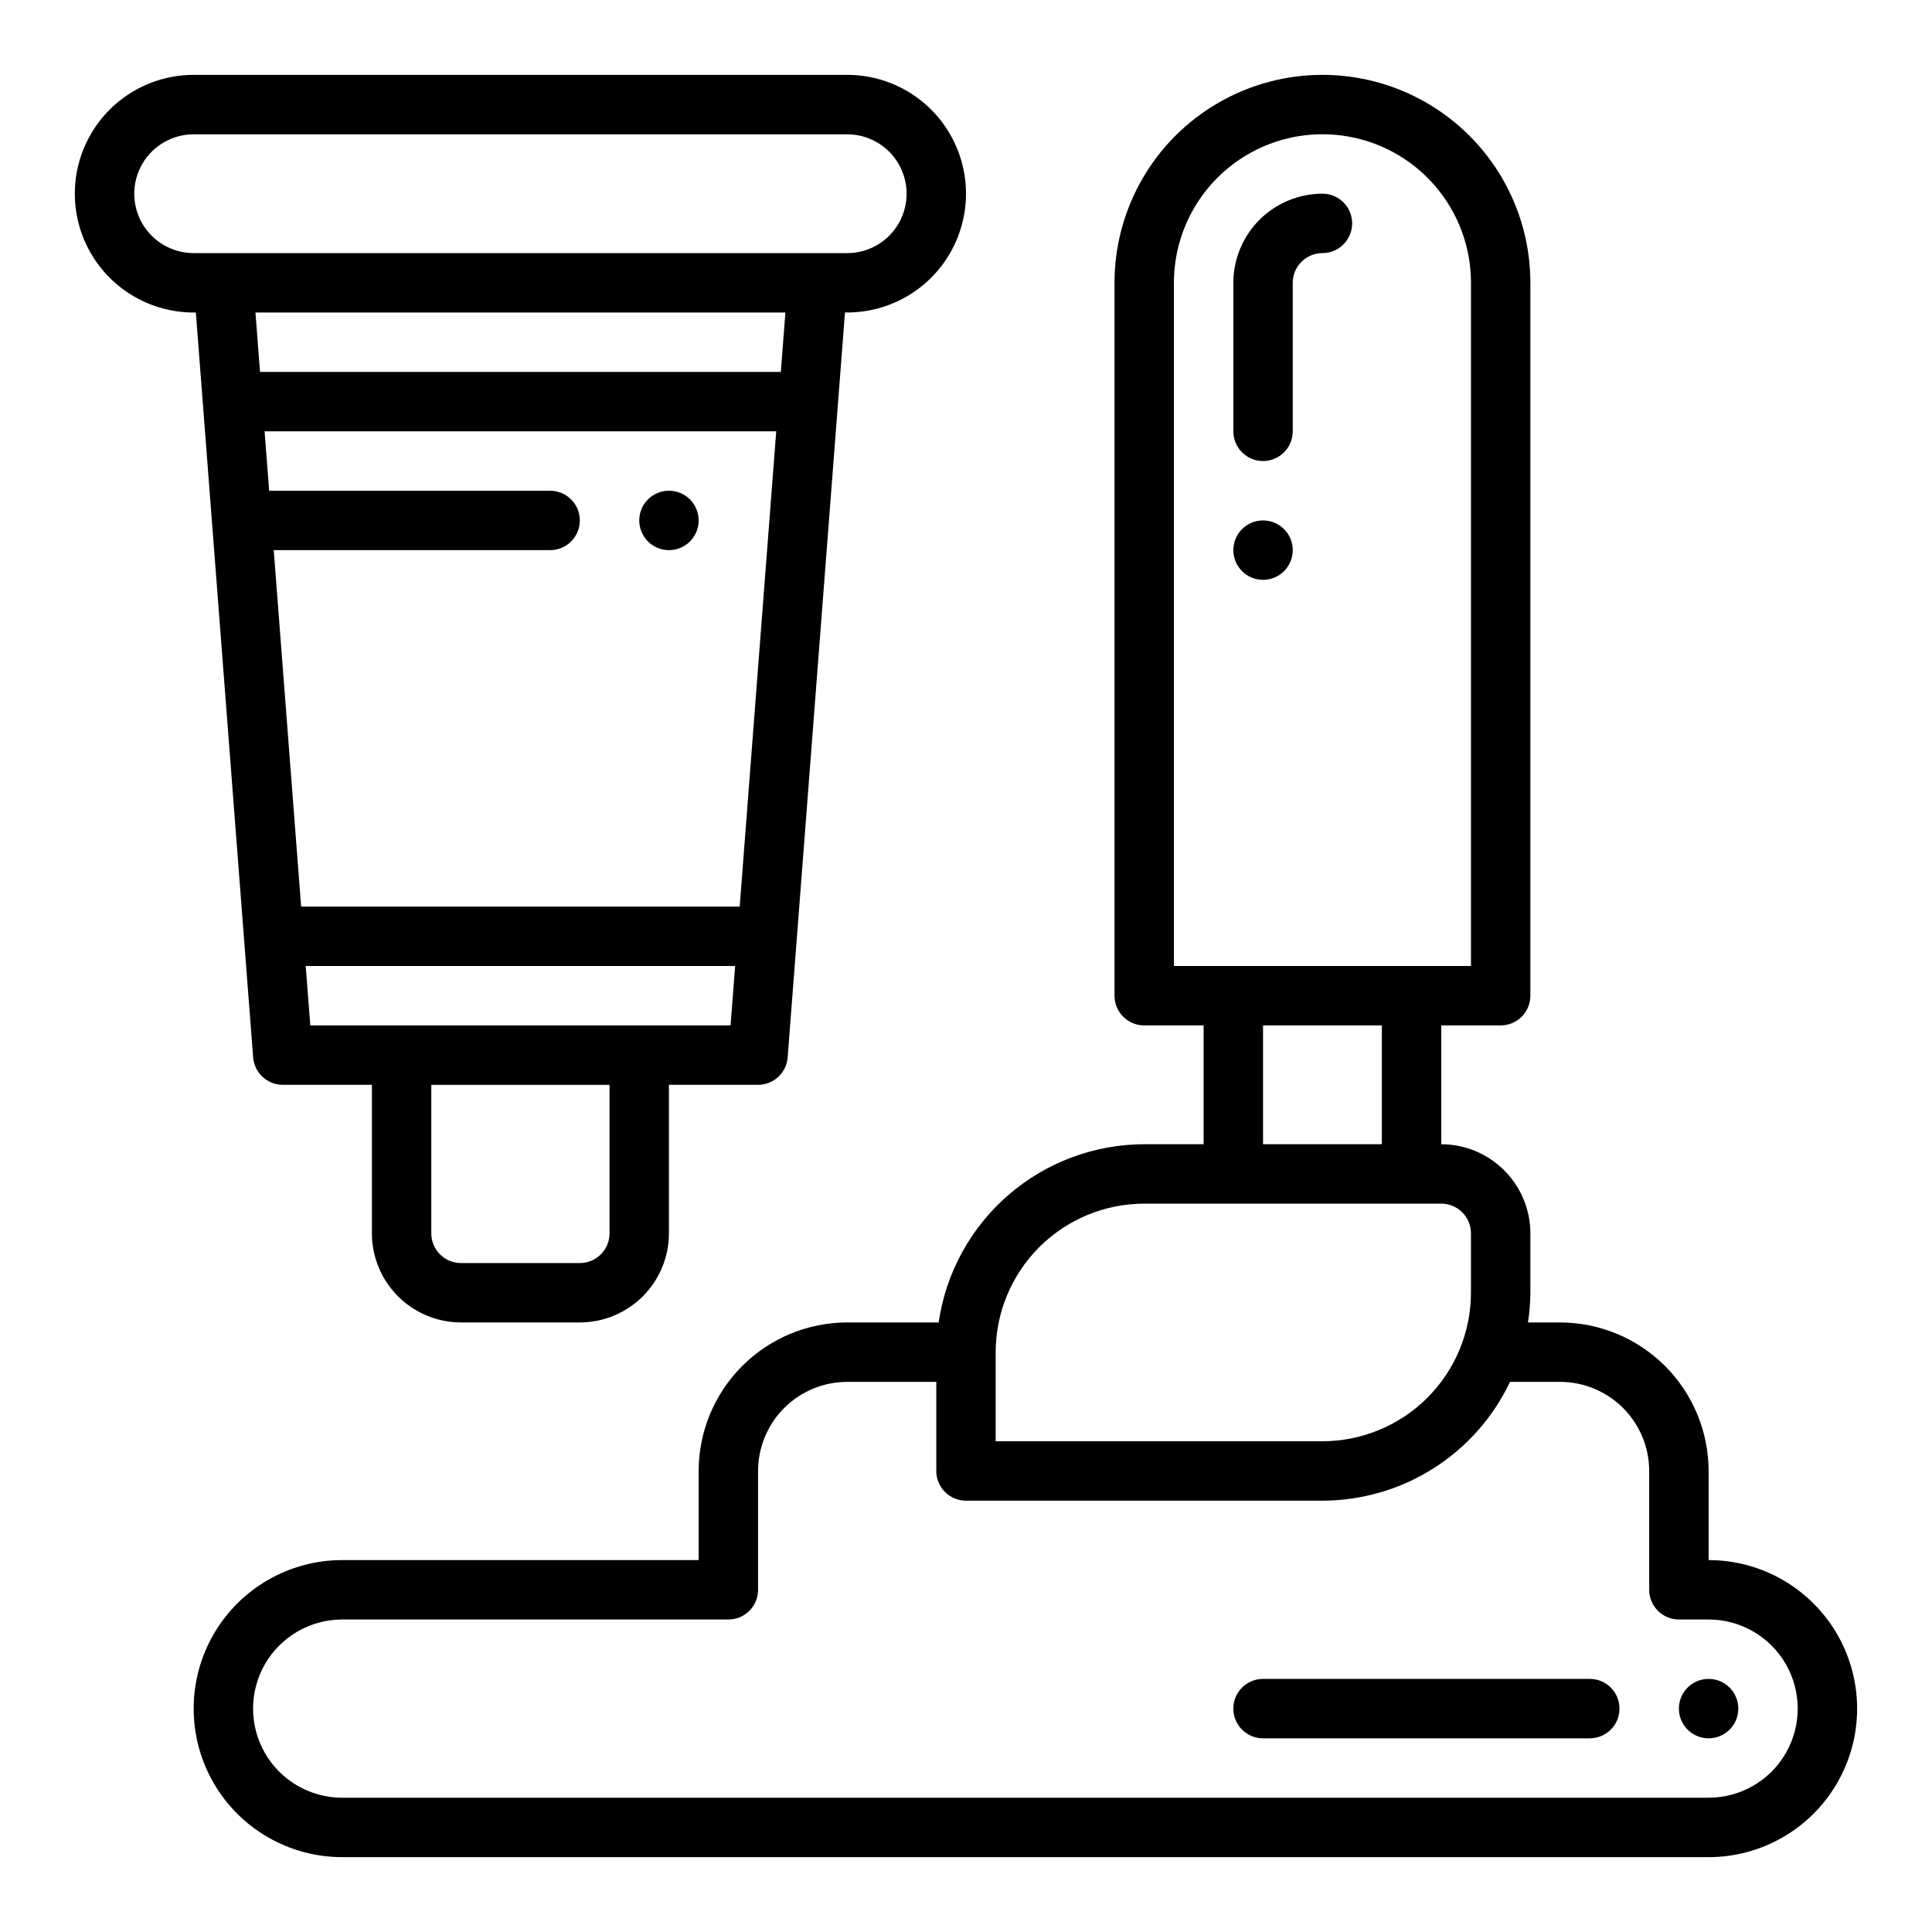
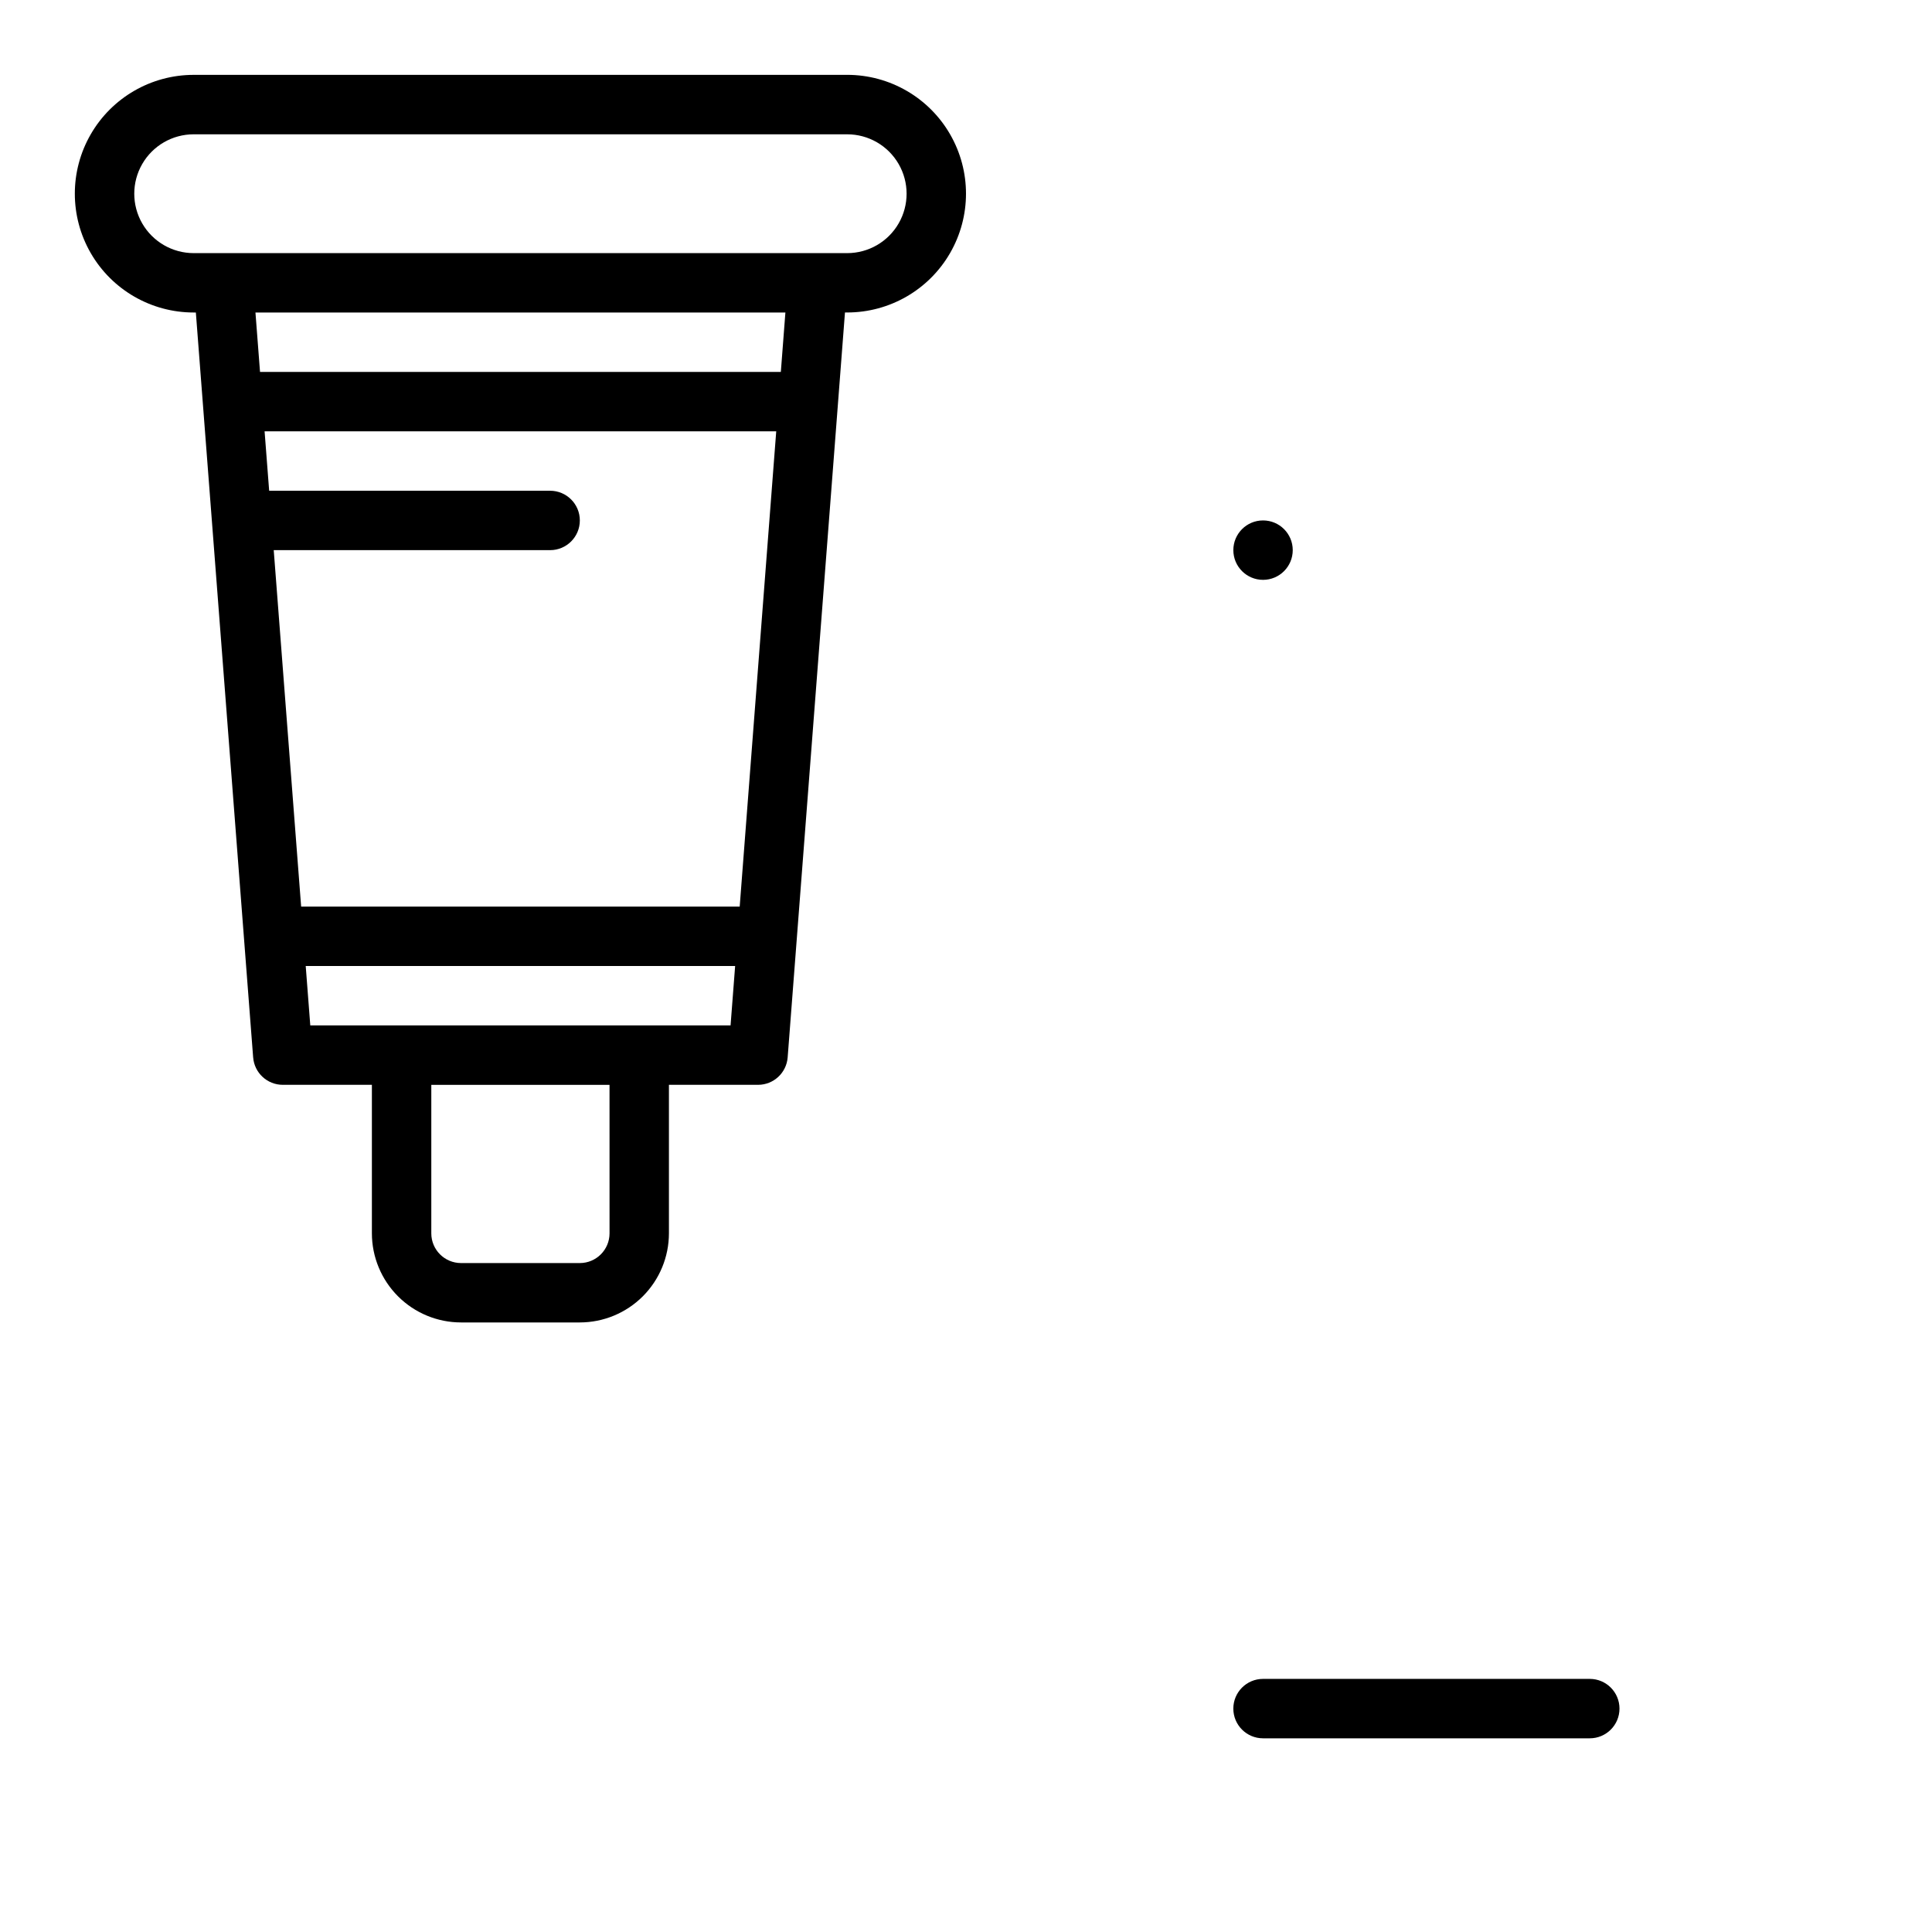
<svg xmlns="http://www.w3.org/2000/svg" fill="#000000" width="800px" height="800px" version="1.1" viewBox="144 144 512 512">
  <g>
-     <path d="m596.8 557.44v-23.613c-0.016-10.438-4.164-20.441-11.543-27.82-7.379-7.379-17.383-11.527-27.82-11.543h-8.5c0.398-2.606 0.609-5.234 0.629-7.871v-15.742c-0.008-6.262-2.496-12.266-6.926-16.691-4.426-4.43-10.43-6.918-16.691-6.926v-31.488h15.746c2.086 0 4.09-0.828 5.566-2.305 1.477-1.477 2.305-3.481 2.305-5.566v-188.93c0-19.688-10.504-37.879-27.551-47.723-17.051-9.844-38.055-9.844-55.105 0-17.047 9.844-27.551 28.035-27.551 47.723v188.93c0 2.086 0.828 4.09 2.305 5.566 1.477 1.477 3.481 2.305 5.566 2.305h15.742v31.488h-15.742c-13.238 0.023-26.023 4.809-36.027 13.48-10 8.672-16.547 20.652-18.449 33.75h-24.242c-10.438 0.016-20.441 4.164-27.82 11.543s-11.527 17.383-11.543 27.82v23.617l-94.461-0.004c-14.062 0-27.059 7.504-34.09 19.68-7.031 12.18-7.031 27.184 0 39.363 7.031 12.176 20.027 19.68 34.09 19.68h362.11c14.059 0 27.055-7.504 34.086-19.68 7.031-12.18 7.031-27.184 0-39.363-7.031-12.176-20.027-19.68-34.086-19.68zm-141.7-157.44v-181.06c0-14.062 7.504-27.055 19.68-34.086 12.18-7.031 27.184-7.031 39.363 0 12.176 7.031 19.68 20.023 19.68 34.086v181.06zm55.105 15.742v31.488h-31.488v-31.488zm-102.34 86.594c0.012-10.438 4.164-20.441 11.543-27.82 7.379-7.379 17.383-11.527 27.816-11.539h78.719c4.348 0.004 7.871 3.523 7.875 7.871v15.742c-0.012 10.438-4.164 20.441-11.543 27.82s-17.383 11.527-27.82 11.539h-86.59zm188.93 118.08h-362.11c-8.438 0-16.234-4.5-20.453-11.809-4.219-7.305-4.219-16.309 0-23.613 4.219-7.309 12.016-11.809 20.453-11.809h102.34c2.086 0 4.09-0.828 5.566-2.305 1.477-1.477 2.305-3.481 2.305-5.566v-31.488c0.008-6.262 2.496-12.266 6.926-16.691 4.426-4.43 10.43-6.918 16.691-6.926h23.617v23.617h-0.004c0 2.086 0.832 4.09 2.305 5.566 1.477 1.477 3.481 2.305 5.57 2.305h94.461c10.418-0.016 20.613-2.984 29.41-8.555 8.797-5.574 15.836-13.523 20.301-22.934h13.266c6.262 0.008 12.266 2.496 16.691 6.926 4.43 4.426 6.918 10.43 6.926 16.691v31.488c0 2.086 0.828 4.09 2.305 5.566 1.477 1.477 3.481 2.305 5.566 2.305h7.875c8.434 0 16.23 4.5 20.449 11.809 4.219 7.305 4.219 16.309 0 23.613-4.219 7.309-12.016 11.809-20.449 11.809z" />
    <path d="m368.51 163.84h-173.19c-11.246 0-21.645 6.004-27.27 15.746-5.625 9.742-5.625 21.746 0 31.488 5.625 9.742 16.023 15.742 27.27 15.742h0.582l15.184 197.4 0.004 0.004c0.316 4.102 3.734 7.266 7.848 7.269h23.617v39.359c0.008 6.262 2.496 12.262 6.926 16.691 4.426 4.426 10.43 6.918 16.691 6.922h31.488c6.258-0.004 12.262-2.496 16.691-6.922 4.426-4.43 6.914-10.43 6.922-16.691v-39.359h23.617c4.113 0 7.531-3.168 7.848-7.269l15.188-197.41h0.582c11.25 0 21.645-6 27.27-15.742 5.625-9.742 5.625-21.746 0-31.488-5.625-9.742-16.02-15.746-27.27-15.746zm-28.484 220.42h-116.22l-7.266-94.465h73.246c4.348 0 7.875-3.523 7.875-7.871 0-4.348-3.527-7.871-7.875-7.871h-74.457l-1.211-15.742 135.59-0.004zm-34.492 86.594c-0.004 4.344-3.527 7.867-7.871 7.871h-31.488c-4.348-0.004-7.871-3.527-7.875-7.871v-39.359h47.23zm-79.305-55.105-1.211-15.742h113.8l-1.211 15.742zm124.7-173.18h-138.02l-1.211-15.742 140.44-0.004zm17.586-31.488h-173.19c-5.625 0-10.82-3-13.633-7.871-2.812-4.871-2.812-10.875 0-15.746s8.008-7.871 13.633-7.871h173.19c5.625 0 10.82 3 13.633 7.871s2.812 10.875 0 15.746c-2.812 4.871-8.008 7.871-13.633 7.871z" />
-     <path d="m329.15 281.92c0 4.348-3.523 7.871-7.871 7.871s-7.871-3.523-7.871-7.871c0-4.348 3.523-7.871 7.871-7.871s7.871 3.523 7.871 7.871" />
    <path d="m486.59 289.79c0 4.348-3.523 7.875-7.871 7.875s-7.871-3.527-7.871-7.875c0-4.348 3.523-7.871 7.871-7.871s7.871 3.523 7.871 7.871" />
-     <path d="m604.67 596.8c0 4.348-3.523 7.871-7.871 7.871-4.348 0-7.875-3.523-7.875-7.871 0-4.348 3.527-7.875 7.875-7.875 4.348 0 7.871 3.527 7.871 7.875" />
-     <path d="m478.72 266.18c-2.09 0-4.09-0.832-5.566-2.309-1.477-1.473-2.305-3.477-2.305-5.566v-39.359c0.008-6.262 2.496-12.262 6.922-16.691 4.43-4.426 10.434-6.918 16.691-6.926 4.348 0 7.875 3.527 7.875 7.875 0 4.348-3.527 7.871-7.875 7.871-4.344 0.004-7.867 3.527-7.871 7.871v39.359c0 2.09-0.828 4.094-2.305 5.566-1.477 1.477-3.477 2.309-5.566 2.309z" />
    <path d="m565.31 604.67h-86.594c-4.348 0-7.871-3.523-7.871-7.871 0-4.348 3.523-7.875 7.871-7.875h86.594c4.348 0 7.871 3.527 7.871 7.875 0 4.348-3.523 7.871-7.871 7.871z" />
  </g>
</svg>